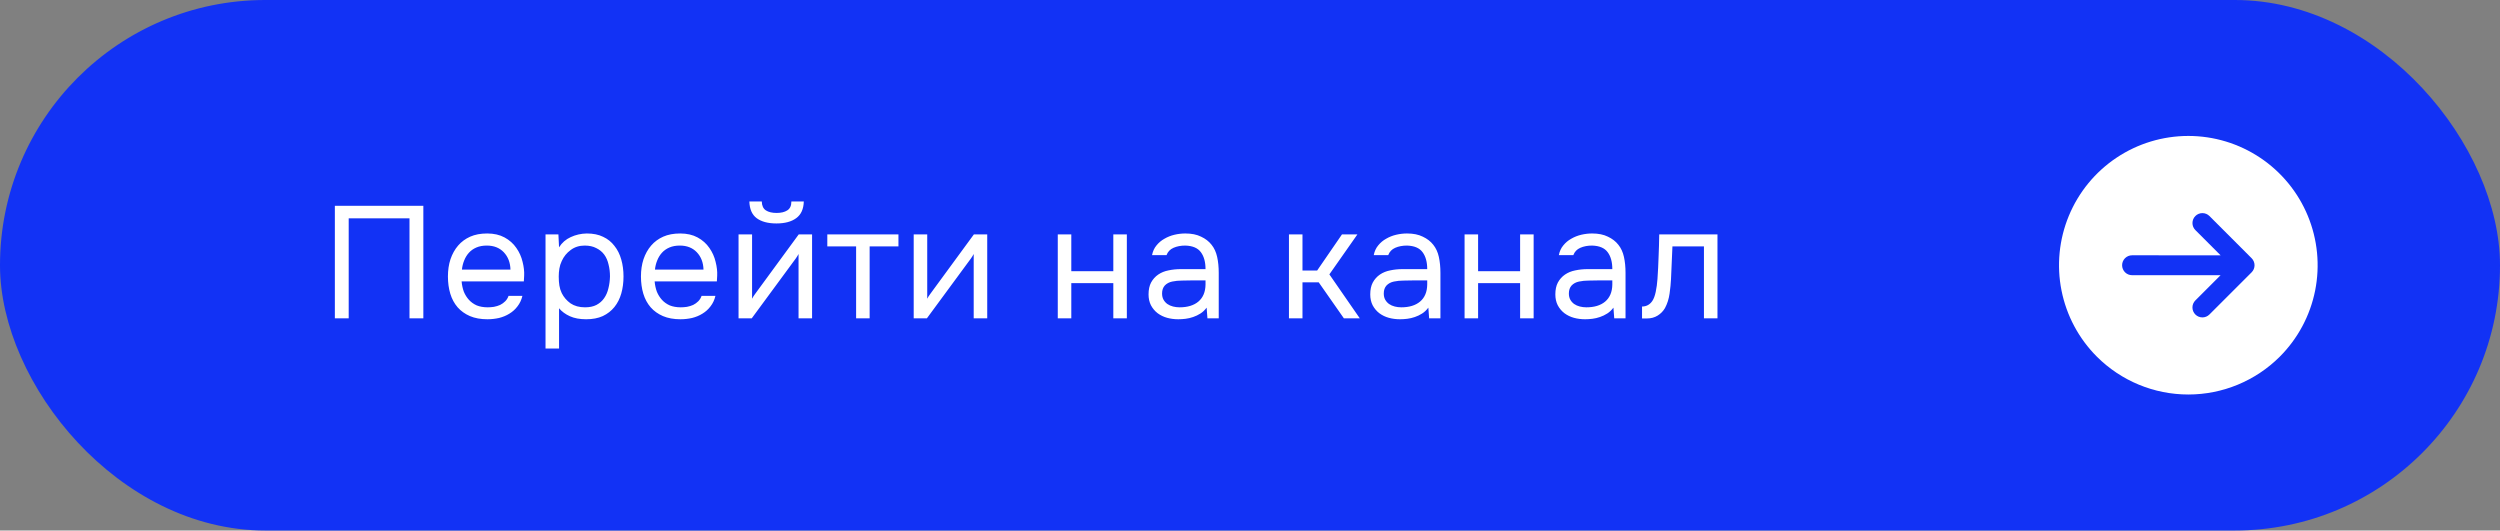
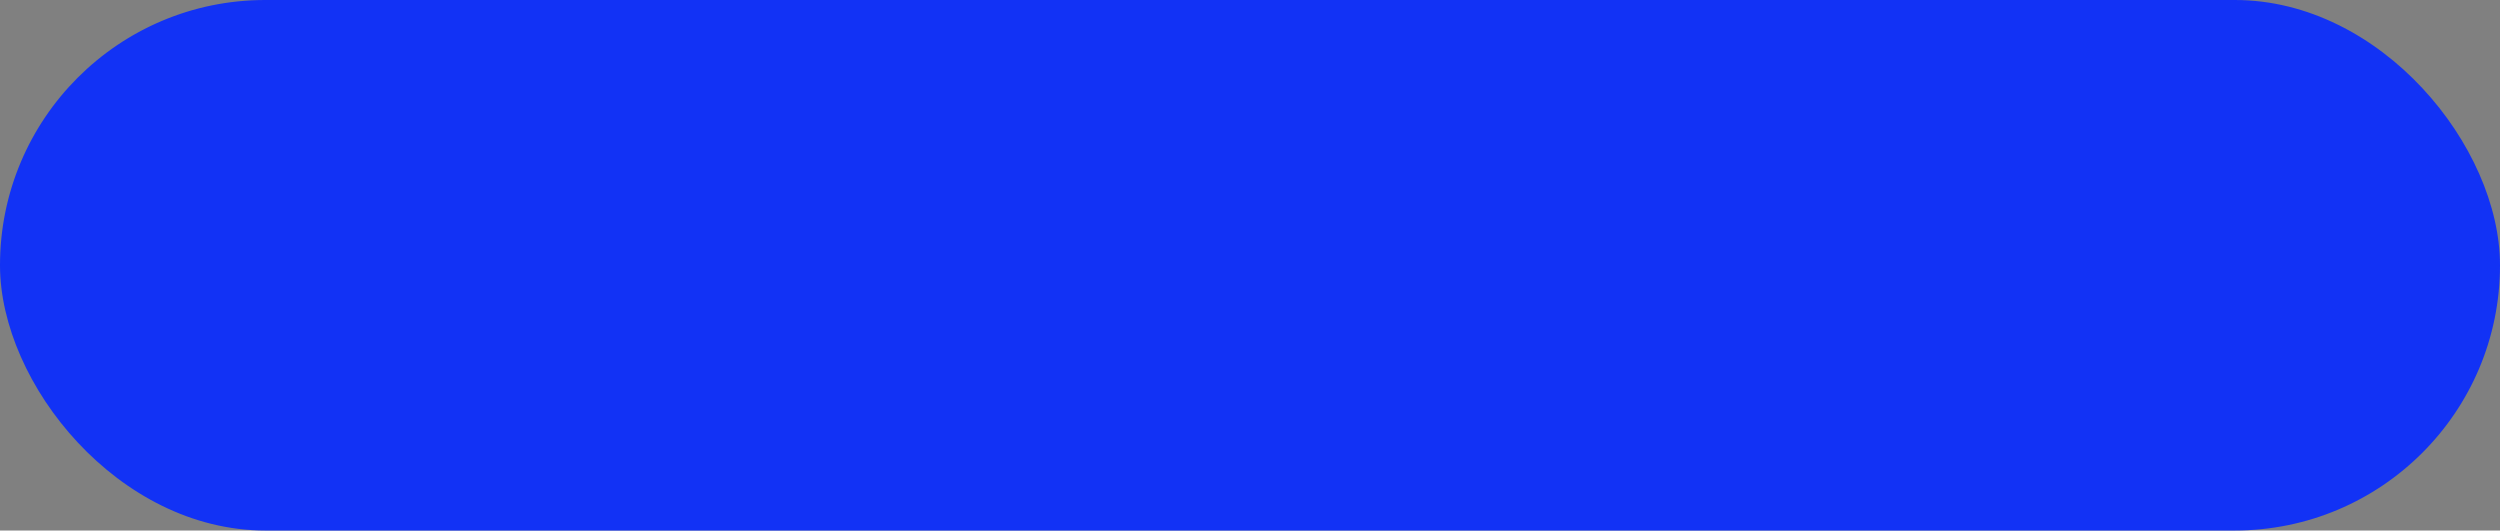
<svg xmlns="http://www.w3.org/2000/svg" width="377" height="80" viewBox="0 0 377 80" fill="none">
  <rect x="0" y="0" width="377" height="80" fill="#808080" stroke="none" />
  <rect width="377" height="80" rx="40" fill="#1232F5" />
-   <path d="M63.84 48H61.752V32.928H52.584V48H50.496V31.032H63.84V48ZM69.611 42.432C69.659 42.992 69.771 43.512 69.947 43.992C70.139 44.456 70.395 44.864 70.715 45.216C71.035 45.568 71.427 45.848 71.891 46.056C72.371 46.248 72.923 46.344 73.547 46.344C73.851 46.344 74.163 46.32 74.483 46.272C74.819 46.208 75.131 46.112 75.419 45.984C75.707 45.84 75.963 45.656 76.187 45.432C76.411 45.208 76.579 44.936 76.691 44.616H78.779C78.635 45.224 78.387 45.752 78.035 46.2C77.699 46.648 77.291 47.016 76.811 47.304C76.347 47.592 75.827 47.808 75.251 47.952C74.675 48.08 74.091 48.144 73.499 48.144C72.491 48.144 71.611 47.984 70.859 47.664C70.123 47.344 69.507 46.904 69.011 46.344C68.515 45.768 68.147 45.088 67.907 44.304C67.667 43.504 67.547 42.632 67.547 41.688C67.547 40.744 67.675 39.88 67.931 39.096C68.203 38.296 68.587 37.608 69.083 37.032C69.579 36.456 70.187 36.008 70.907 35.688C71.627 35.368 72.483 35.208 73.475 35.208C74.483 35.208 75.355 35.408 76.091 35.808C76.827 36.208 77.419 36.736 77.867 37.392C78.315 38.032 78.627 38.728 78.803 39.48C78.995 40.232 79.075 40.928 79.043 41.568C79.043 41.712 79.035 41.856 79.019 42C79.019 42.144 79.011 42.288 78.995 42.432H69.611ZM76.979 40.656C76.947 39.584 76.611 38.712 75.971 38.04C75.331 37.368 74.475 37.032 73.403 37.032C72.811 37.032 72.291 37.128 71.843 37.32C71.395 37.512 71.019 37.776 70.715 38.112C70.411 38.448 70.171 38.84 69.995 39.288C69.819 39.72 69.707 40.176 69.659 40.656H76.979ZM84.305 52.56H82.265V35.352H84.209L84.305 37.296C84.737 36.608 85.321 36.096 86.057 35.76C86.809 35.408 87.617 35.224 88.481 35.208C89.457 35.208 90.281 35.376 90.953 35.712C91.641 36.032 92.209 36.488 92.657 37.08C93.121 37.656 93.465 38.344 93.689 39.144C93.913 39.928 94.025 40.776 94.025 41.688C94.025 42.616 93.913 43.472 93.689 44.256C93.465 45.04 93.121 45.72 92.657 46.296C92.193 46.872 91.609 47.328 90.905 47.664C90.201 47.984 89.361 48.144 88.385 48.144C87.425 48.144 86.609 47.992 85.937 47.688C85.265 47.384 84.721 46.984 84.305 46.488V52.56ZM88.217 46.344C88.905 46.344 89.481 46.224 89.945 45.984C90.425 45.728 90.809 45.392 91.097 44.976C91.401 44.544 91.617 44.048 91.745 43.488C91.889 42.928 91.969 42.328 91.985 41.688C91.985 41.048 91.913 40.448 91.769 39.888C91.641 39.312 91.425 38.816 91.121 38.4C90.817 37.984 90.417 37.656 89.921 37.416C89.441 37.16 88.857 37.032 88.169 37.032C87.353 37.032 86.649 37.256 86.057 37.704C85.465 38.136 85.017 38.688 84.713 39.36C84.537 39.728 84.417 40.112 84.353 40.512C84.289 40.896 84.257 41.296 84.257 41.712C84.257 42.192 84.289 42.64 84.353 43.056C84.417 43.456 84.537 43.84 84.713 44.208C85.017 44.816 85.457 45.328 86.033 45.744C86.625 46.144 87.353 46.344 88.217 46.344ZM98.719 42.432C98.767 42.992 98.879 43.512 99.055 43.992C99.248 44.456 99.504 44.864 99.823 45.216C100.144 45.568 100.536 45.848 101 46.056C101.48 46.248 102.032 46.344 102.656 46.344C102.96 46.344 103.272 46.32 103.592 46.272C103.928 46.208 104.24 46.112 104.528 45.984C104.816 45.84 105.072 45.656 105.296 45.432C105.52 45.208 105.688 44.936 105.8 44.616H107.888C107.744 45.224 107.496 45.752 107.144 46.2C106.808 46.648 106.4 47.016 105.92 47.304C105.456 47.592 104.936 47.808 104.36 47.952C103.784 48.08 103.2 48.144 102.608 48.144C101.6 48.144 100.72 47.984 99.968 47.664C99.231 47.344 98.615 46.904 98.12 46.344C97.624 45.768 97.255 45.088 97.016 44.304C96.775 43.504 96.656 42.632 96.656 41.688C96.656 40.744 96.784 39.88 97.04 39.096C97.311 38.296 97.695 37.608 98.192 37.032C98.688 36.456 99.296 36.008 100.016 35.688C100.736 35.368 101.592 35.208 102.584 35.208C103.592 35.208 104.464 35.408 105.2 35.808C105.936 36.208 106.528 36.736 106.976 37.392C107.424 38.032 107.736 38.728 107.912 39.48C108.104 40.232 108.184 40.928 108.152 41.568C108.152 41.712 108.144 41.856 108.128 42C108.128 42.144 108.12 42.288 108.104 42.432H98.719ZM106.088 40.656C106.056 39.584 105.72 38.712 105.08 38.04C104.44 37.368 103.584 37.032 102.512 37.032C101.92 37.032 101.4 37.128 100.952 37.32C100.504 37.512 100.128 37.776 99.823 38.112C99.519 38.448 99.279 38.84 99.103 39.288C98.927 39.72 98.816 40.176 98.767 40.656H106.088ZM117.109 32.112C117.781 32.112 118.317 31.984 118.717 31.728C119.133 31.472 119.341 31.024 119.341 30.384H121.213C121.181 31.536 120.797 32.376 120.061 32.904C119.341 33.432 118.349 33.696 117.085 33.696C115.821 33.696 114.829 33.432 114.109 32.904C113.405 32.376 113.037 31.536 113.005 30.384H114.877C114.893 31.024 115.101 31.472 115.501 31.728C115.901 31.984 116.437 32.112 117.109 32.112ZM113.365 48H111.373V35.352H113.413V45.048C113.525 44.824 113.677 44.584 113.869 44.328C114.061 44.056 114.213 43.848 114.325 43.704L120.445 35.352H122.461V48H120.421V38.304C120.293 38.544 120.149 38.776 119.989 39C119.845 39.208 119.709 39.392 119.581 39.552L113.365 48ZM135.486 35.352V37.152H131.142V48H129.102V37.152H124.758V35.352H135.486ZM139.778 48H137.786V35.352H139.826V45.048C139.938 44.824 140.09 44.584 140.282 44.328C140.474 44.056 140.626 43.848 140.738 43.704L146.858 35.352H148.874V48H146.834V38.304C146.706 38.544 146.562 38.776 146.402 39C146.258 39.208 146.122 39.392 145.994 39.552L139.778 48ZM159.512 48V35.352H161.552V40.896H167.888V35.352H169.928V48H167.888V42.696H161.552V48H159.512ZM181.961 46.392C181.689 46.76 181.377 47.056 181.025 47.28C180.673 47.504 180.305 47.68 179.921 47.808C179.553 47.936 179.177 48.024 178.793 48.072C178.425 48.12 178.057 48.144 177.689 48.144C177.097 48.144 176.537 48.072 176.009 47.928C175.481 47.784 175.001 47.552 174.569 47.232C174.153 46.912 173.817 46.512 173.561 46.032C173.321 45.552 173.201 45.008 173.201 44.4C173.201 43.68 173.329 43.08 173.585 42.6C173.857 42.104 174.217 41.704 174.665 41.4C175.113 41.096 175.625 40.888 176.201 40.776C176.793 40.648 177.417 40.584 178.073 40.584H181.793C181.793 39.512 181.561 38.664 181.097 38.04C180.633 37.4 179.849 37.064 178.745 37.032C178.073 37.032 177.481 37.144 176.969 37.368C176.457 37.592 176.105 37.96 175.913 38.472H173.729C173.841 37.896 174.065 37.408 174.401 37.008C174.737 36.592 175.137 36.256 175.601 36C176.065 35.728 176.569 35.528 177.113 35.4C177.657 35.272 178.201 35.208 178.745 35.208C179.689 35.208 180.481 35.368 181.121 35.688C181.777 35.992 182.305 36.4 182.705 36.912C183.105 37.408 183.385 38.016 183.545 38.736C183.705 39.456 183.785 40.264 183.785 41.16V48H182.081L181.961 46.392ZM179.561 42.288C179.177 42.288 178.729 42.296 178.217 42.312C177.721 42.312 177.241 42.36 176.777 42.456C176.313 42.552 175.937 42.752 175.649 43.056C175.377 43.36 175.241 43.76 175.241 44.256C175.241 44.624 175.313 44.936 175.457 45.192C175.601 45.448 175.793 45.664 176.033 45.84C176.289 46.016 176.577 46.144 176.897 46.224C177.217 46.304 177.545 46.344 177.881 46.344C179.081 46.344 180.025 46.056 180.713 45.48C181.417 44.888 181.777 44.032 181.793 42.912V42.288H179.561ZM194.374 48V35.352H196.414V40.8H198.622L202.366 35.352H204.694L200.47 41.376L205.054 48H202.654L198.862 42.576H196.414V48H194.374ZM215.393 46.392C215.121 46.76 214.809 47.056 214.457 47.28C214.105 47.504 213.737 47.68 213.353 47.808C212.985 47.936 212.609 48.024 212.225 48.072C211.857 48.12 211.489 48.144 211.121 48.144C210.529 48.144 209.969 48.072 209.441 47.928C208.913 47.784 208.433 47.552 208.001 47.232C207.585 46.912 207.249 46.512 206.993 46.032C206.753 45.552 206.633 45.008 206.633 44.4C206.633 43.68 206.761 43.08 207.017 42.6C207.289 42.104 207.649 41.704 208.097 41.4C208.545 41.096 209.057 40.888 209.633 40.776C210.225 40.648 210.849 40.584 211.505 40.584H215.225C215.225 39.512 214.993 38.664 214.529 38.04C214.065 37.4 213.281 37.064 212.177 37.032C211.505 37.032 210.913 37.144 210.401 37.368C209.889 37.592 209.537 37.96 209.345 38.472H207.161C207.273 37.896 207.497 37.408 207.833 37.008C208.169 36.592 208.569 36.256 209.033 36C209.497 35.728 210.001 35.528 210.545 35.4C211.089 35.272 211.633 35.208 212.177 35.208C213.121 35.208 213.913 35.368 214.553 35.688C215.209 35.992 215.737 36.4 216.137 36.912C216.537 37.408 216.817 38.016 216.977 38.736C217.137 39.456 217.217 40.264 217.217 41.16V48H215.513L215.393 46.392ZM212.993 42.288C212.609 42.288 212.161 42.296 211.649 42.312C211.153 42.312 210.673 42.36 210.209 42.456C209.745 42.552 209.369 42.752 209.081 43.056C208.809 43.36 208.673 43.76 208.673 44.256C208.673 44.624 208.745 44.936 208.889 45.192C209.033 45.448 209.225 45.664 209.465 45.84C209.721 46.016 210.009 46.144 210.329 46.224C210.649 46.304 210.977 46.344 211.313 46.344C212.513 46.344 213.457 46.056 214.145 45.48C214.849 44.888 215.209 44.032 215.225 42.912V42.288H212.993ZM220.857 48V35.352H222.897V40.896H229.233V35.352H231.273V48H229.233V42.696H222.897V48H220.857ZM243.306 46.392C243.034 46.76 242.722 47.056 242.37 47.28C242.018 47.504 241.65 47.68 241.266 47.808C240.898 47.936 240.522 48.024 240.138 48.072C239.77 48.12 239.402 48.144 239.034 48.144C238.442 48.144 237.882 48.072 237.354 47.928C236.826 47.784 236.346 47.552 235.914 47.232C235.498 46.912 235.162 46.512 234.906 46.032C234.666 45.552 234.546 45.008 234.546 44.4C234.546 43.68 234.674 43.08 234.93 42.6C235.202 42.104 235.562 41.704 236.01 41.4C236.458 41.096 236.97 40.888 237.546 40.776C238.138 40.648 238.762 40.584 239.418 40.584H243.138C243.138 39.512 242.906 38.664 242.442 38.04C241.978 37.4 241.194 37.064 240.09 37.032C239.418 37.032 238.826 37.144 238.314 37.368C237.802 37.592 237.45 37.96 237.258 38.472H235.074C235.186 37.896 235.41 37.408 235.746 37.008C236.082 36.592 236.482 36.256 236.946 36C237.41 35.728 237.914 35.528 238.458 35.4C239.002 35.272 239.546 35.208 240.09 35.208C241.034 35.208 241.826 35.368 242.466 35.688C243.122 35.992 243.65 36.4 244.05 36.912C244.45 37.408 244.73 38.016 244.89 38.736C245.05 39.456 245.13 40.264 245.13 41.16V48H243.426L243.306 46.392ZM240.906 42.288C240.522 42.288 240.074 42.296 239.562 42.312C239.066 42.312 238.586 42.36 238.122 42.456C237.658 42.552 237.282 42.752 236.994 43.056C236.722 43.36 236.586 43.76 236.586 44.256C236.586 44.624 236.658 44.936 236.802 45.192C236.946 45.448 237.138 45.664 237.378 45.84C237.634 46.016 237.922 46.144 238.242 46.224C238.562 46.304 238.89 46.344 239.226 46.344C240.426 46.344 241.37 46.056 242.058 45.48C242.762 44.888 243.122 44.032 243.138 42.912V42.288H240.906ZM249.947 42.072C250.027 40.92 250.083 39.8 250.115 38.712C250.163 37.624 250.195 36.504 250.211 35.352H258.995V48H256.955V37.152H252.203L251.987 42.12C251.955 42.76 251.883 43.48 251.771 44.28C251.659 45.08 251.427 45.808 251.075 46.464C250.803 46.928 250.435 47.304 249.971 47.592C249.507 47.88 248.971 48.024 248.363 48.024H247.619V46.224C248.259 46.224 248.771 45.952 249.155 45.408C249.379 45.088 249.555 44.624 249.683 44.016C249.811 43.408 249.899 42.76 249.947 42.072Z" fill="white" />
  <g clip-path="url(#clip0_12_319)">
-     <path d="M343.786 53.792C346.513 51.065 348.371 47.591 349.125 43.808C349.878 40.026 349.492 36.105 348.017 32.542C346.542 28.978 344.043 25.932 340.837 23.789C337.63 21.645 333.861 20.501 330.004 20.5C326.147 20.5 322.377 21.642 319.17 23.785C315.962 25.927 313.462 28.972 311.986 32.535C310.509 36.097 310.122 40.018 310.874 43.801C311.626 47.584 313.482 51.059 316.209 53.786C319.868 57.439 324.826 59.491 329.996 59.492C335.166 59.493 340.125 57.443 343.786 53.792ZM320.014 39.998C320.014 39.801 320.053 39.606 320.128 39.424C320.203 39.242 320.314 39.076 320.453 38.937C320.593 38.798 320.758 38.687 320.94 38.612C321.123 38.536 321.318 38.498 321.515 38.498L334.865 38.502L331.062 34.697C330.78 34.416 330.622 34.034 330.623 33.636C330.623 33.239 330.781 32.857 331.062 32.576C331.343 32.295 331.725 32.137 332.123 32.137C332.521 32.137 332.902 32.295 333.183 32.576L339.546 38.942C339.827 39.223 339.985 39.605 339.985 40.002C339.985 40.4 339.827 40.782 339.546 41.063L333.18 47.426C332.899 47.707 332.518 47.865 332.12 47.865C331.722 47.865 331.34 47.707 331.059 47.425C330.778 47.144 330.62 46.762 330.62 46.364C330.62 45.967 330.778 45.585 331.06 45.304L334.864 41.501L321.514 41.499C321.317 41.5 321.122 41.461 320.94 41.385C320.758 41.31 320.592 41.199 320.453 41.06C320.314 40.92 320.203 40.755 320.128 40.573C320.052 40.391 320.014 40.196 320.014 39.998Z" fill="white" />
-   </g>
+     </g>
  <defs>
    <clipPath id="clip0_12_319">
      <rect width="48" height="48" fill="white" transform="translate(306 16)" />
    </clipPath>
  </defs>
</svg>